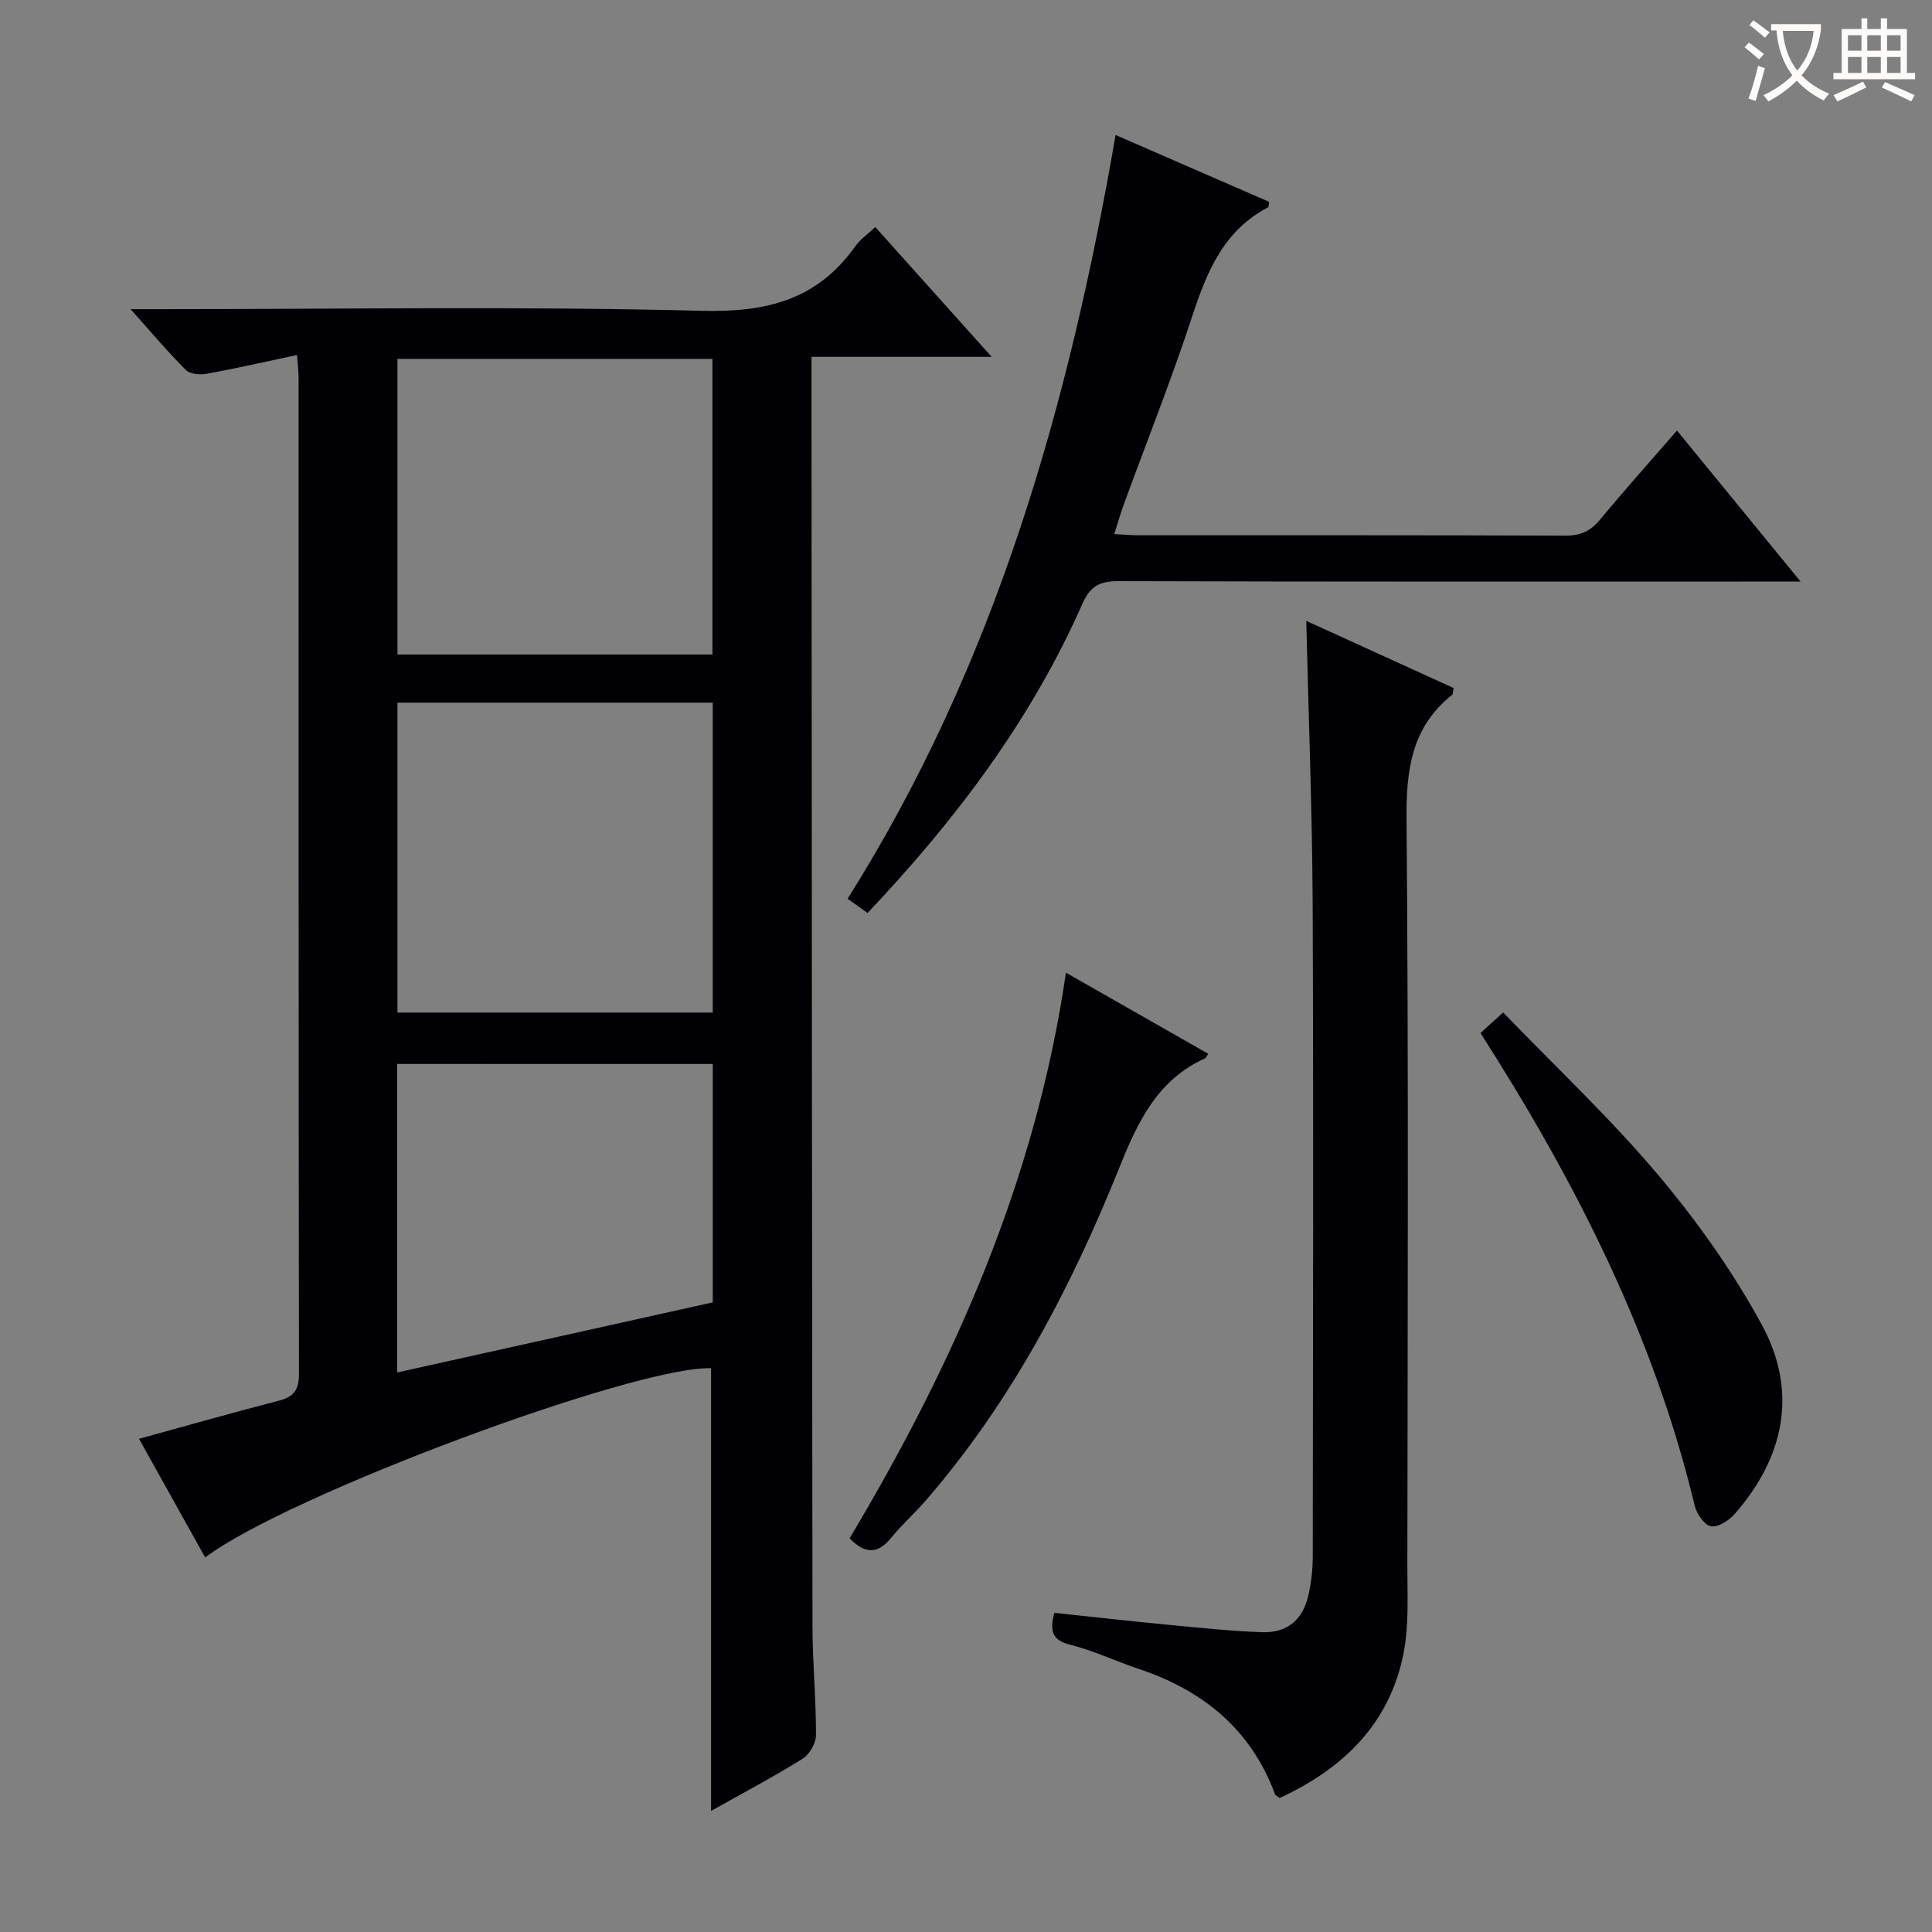
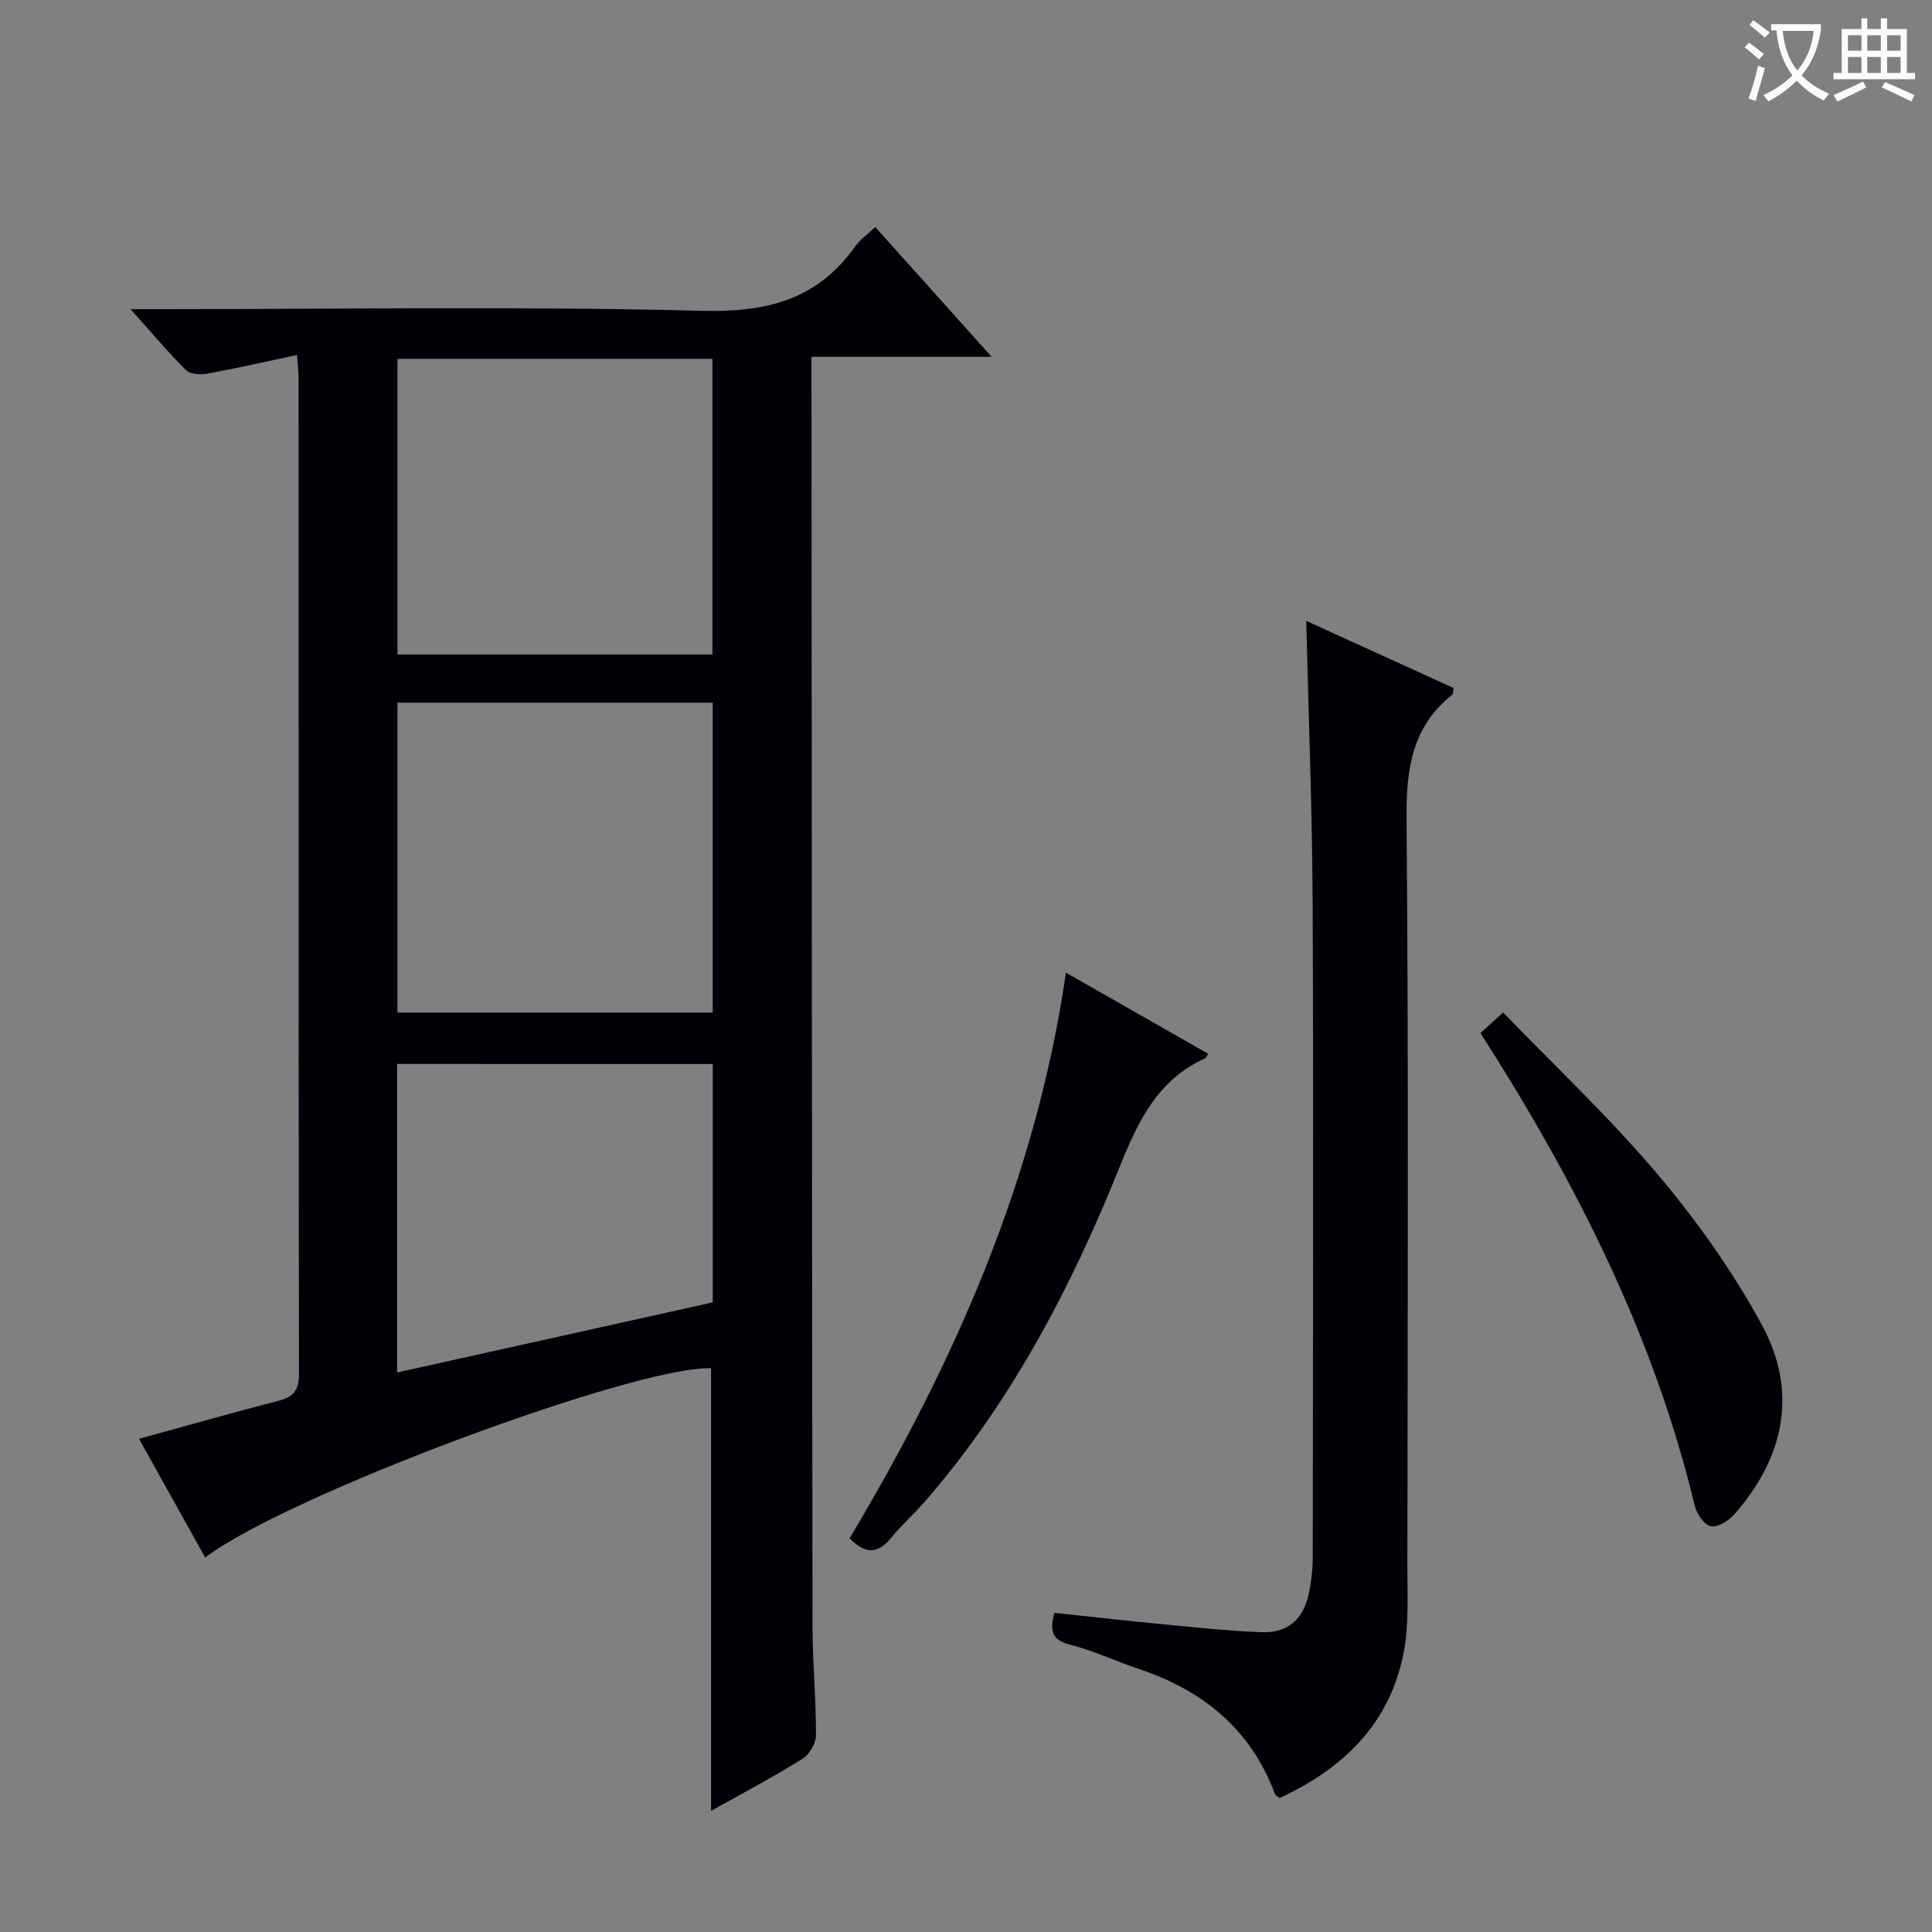
<svg xmlns="http://www.w3.org/2000/svg" enable-background="new 0 0 400 400" viewBox="0 0 400 400">
  <rect x="0" y="0" width="400" height="400" fill="#808080" stroke="none" />
  <g fill="#010105">
    <path d="m61.49 73.5c-6.65 1.41-12.6 2.77-18.61 3.87-1.4.26-3.49.13-4.36-.73-3.74-3.72-7.14-7.78-11.49-12.63h6.28c37.33 0 74.67-.63 111.98.34 13.42.35 23.92-2.27 31.78-13.35 1.02-1.44 2.58-2.51 4.15-3.99 7.95 8.87 15.7 17.51 24.09 26.87-12.72 0-24.72 0-37.3 0v6.44c.06 85.49.09 170.97.21 256.46.01 7.48.74 14.96.72 22.44 0 1.67-1.33 4.01-2.76 4.9-6.03 3.76-12.32 7.08-18.96 10.81 0-30.98 0-61.31 0-91.65-15.52-.54-87.83 26.32-104.74 39.18-4.59-8.24-9.14-16.4-13.7-24.57 9.86-2.71 19.37-5.42 28.94-7.89 3.1-.8 4.18-2.22 4.18-5.51-.1-68.82-.07-137.65-.08-206.47-.01-1.15-.16-2.28-.33-4.52zm86.07 71.98c-21.97 0-43.54 0-65.27 0v64.16h65.27c0-21.4 0-42.5 0-64.16zm-65.27-71.18v61.21h65.21c0-20.54 0-40.76 0-61.21-21.77 0-43.23 0-65.21 0zm-.07 145.98v63.88c21.94-4.88 43.56-9.68 65.35-14.52 0-16.57 0-32.82 0-49.35-21.83-.01-43.41-.01-65.35-.01z" />
    <path d="m270.45 128.55c10.47 4.77 20.53 9.35 30.51 13.9-.16.8-.11 1.24-.3 1.39-8.36 6.65-9.54 15.44-9.45 25.66.44 51.62.22 103.25.17 154.88-.01 5.94.35 12.02-.77 17.79-2.85 14.74-12.55 24.02-25.68 30.09-.48-.39-.86-.54-.95-.79-5.01-13.5-14.98-21.54-28.33-25.98-4.72-1.57-9.27-3.77-14.07-4.96-3.88-.96-4.24-2.96-3.29-6.61 7.72.82 15.42 1.69 23.12 2.43 6.61.63 13.22 1.34 19.85 1.58 5.23.18 8.46-2.55 9.62-7.6.59-2.57.9-5.25.91-7.88.05-45.13.17-90.26-.02-135.4-.09-19.26-.85-38.51-1.32-58.5z" />
-     <path d="m179.62 189.02c-1.39-.99-2.57-1.82-4.14-2.94 30.55-48.48 45.83-102.16 55.49-158.13 10.88 4.74 21.35 9.3 31.77 13.83-.09.6-.03 1.05-.18 1.13-9.13 4.77-12.66 13.22-15.68 22.44-4.33 13.24-9.51 26.21-14.29 39.3-.66 1.82-1.18 3.69-1.89 5.93 2.04.1 3.48.24 4.93.24 29.48.01 58.96-.04 88.44.08 3.15.01 5.23-.93 7.21-3.32 5.06-6.12 10.37-12.04 15.92-18.44 8.46 10.34 16.6 20.29 25.59 31.27-3.02 0-4.92 0-6.82 0-44.8 0-89.6.05-134.41-.09-3.85-.01-5.83 1.01-7.45 4.66-10.6 24.03-26.16 44.68-44.49 64.04z" />
    <path d="m250.14 218.17c-.4.64-.46.85-.58.91-9.83 4.43-13.92 12.98-17.74 22.49-10.01 24.94-22.42 48.63-40.18 69.13-2.29 2.64-4.93 4.98-7.13 7.68-2.69 3.3-5.3 3.53-8.61.11 21.57-36.12 38.56-74.24 44.79-117.11 10.24 5.84 19.73 11.25 29.45 16.79z" />
    <path d="m306.52 213.88c1.49-1.35 2.7-2.45 4.69-4.26 10.81 11.21 22.12 21.82 32.06 33.6 8.09 9.59 15.5 20.04 21.49 31.05 7.52 13.83 4.72 27.39-5.62 39.19-1.18 1.35-3.45 2.81-4.9 2.54-1.36-.25-2.96-2.57-3.36-4.24-8.45-35.21-24.57-66.95-44.36-97.88z" />
  </g>
  <path d="m362.1 8.8c1.1.8 2.1 1.6 3.1 2.4l-1 1.1c-1.3-1.1-2.3-2-3-2.5zm1.9 4.8c.5.2.9.4 1.4.5-.6 2.3-1.3 4.5-1.9 6.8l-1.5-.5c.8-2.1 1.4-4.3 2-6.8zm-1-9.4c1.3.9 2.4 1.8 3.4 2.5l-1 1.1c-1.4-1.2-2.4-2.1-3.2-2.6zm3.7 2.2v-1.4h10.3v1.2c-.5 3.6-1.8 6.8-4 9.4 1.5 1.6 3.4 2.8 5.7 3.8-.3.4-.7.8-1.1 1.4-2.3-1.1-4.1-2.5-5.6-4.1-1.6 1.6-3.6 3.1-5.9 4.3-.3-.5-.7-.9-1-1.3 2.4-1.1 4.4-2.5 6-4.1-1.9-2.5-3-5.6-3.3-9.3h-1.1zm8.8 0h-6.4c.3 3.3 1.3 6 3 8.2 2-2.3 3.1-5.1 3.4-8.2z" fill="#fcfbfa" />
  <path d="m385.3 3.8h1.3v2.2h2.8v-2.2h1.3v2.2h4.1v9.1h1.7v1.3h-16.9v-1.3h1.7v-9.1h4.1v-2.2zm.4 13.1.7 1.2c-1.8.9-3.8 1.9-6 2.9-.2-.4-.5-.8-.8-1.3 2.3-1 4.3-1.9 6.1-2.8zm-3.1-6.4h2.8v-3.2h-2.8zm0 4.6h2.8v-3.3h-2.8zm4-4.6h2.8v-3.2h-2.8zm0 4.6h2.8v-3.3h-2.8zm3.7 1.9c2.1.9 4.1 1.8 6.1 2.7l-.7 1.3c-2.2-1.1-4.2-2-6.1-2.9zm3.2-9.7h-2.8v3.2h2.8zm-2.8 7.8h2.8v-3.3h-2.8z" fill="#fcfbfa" />
</svg>